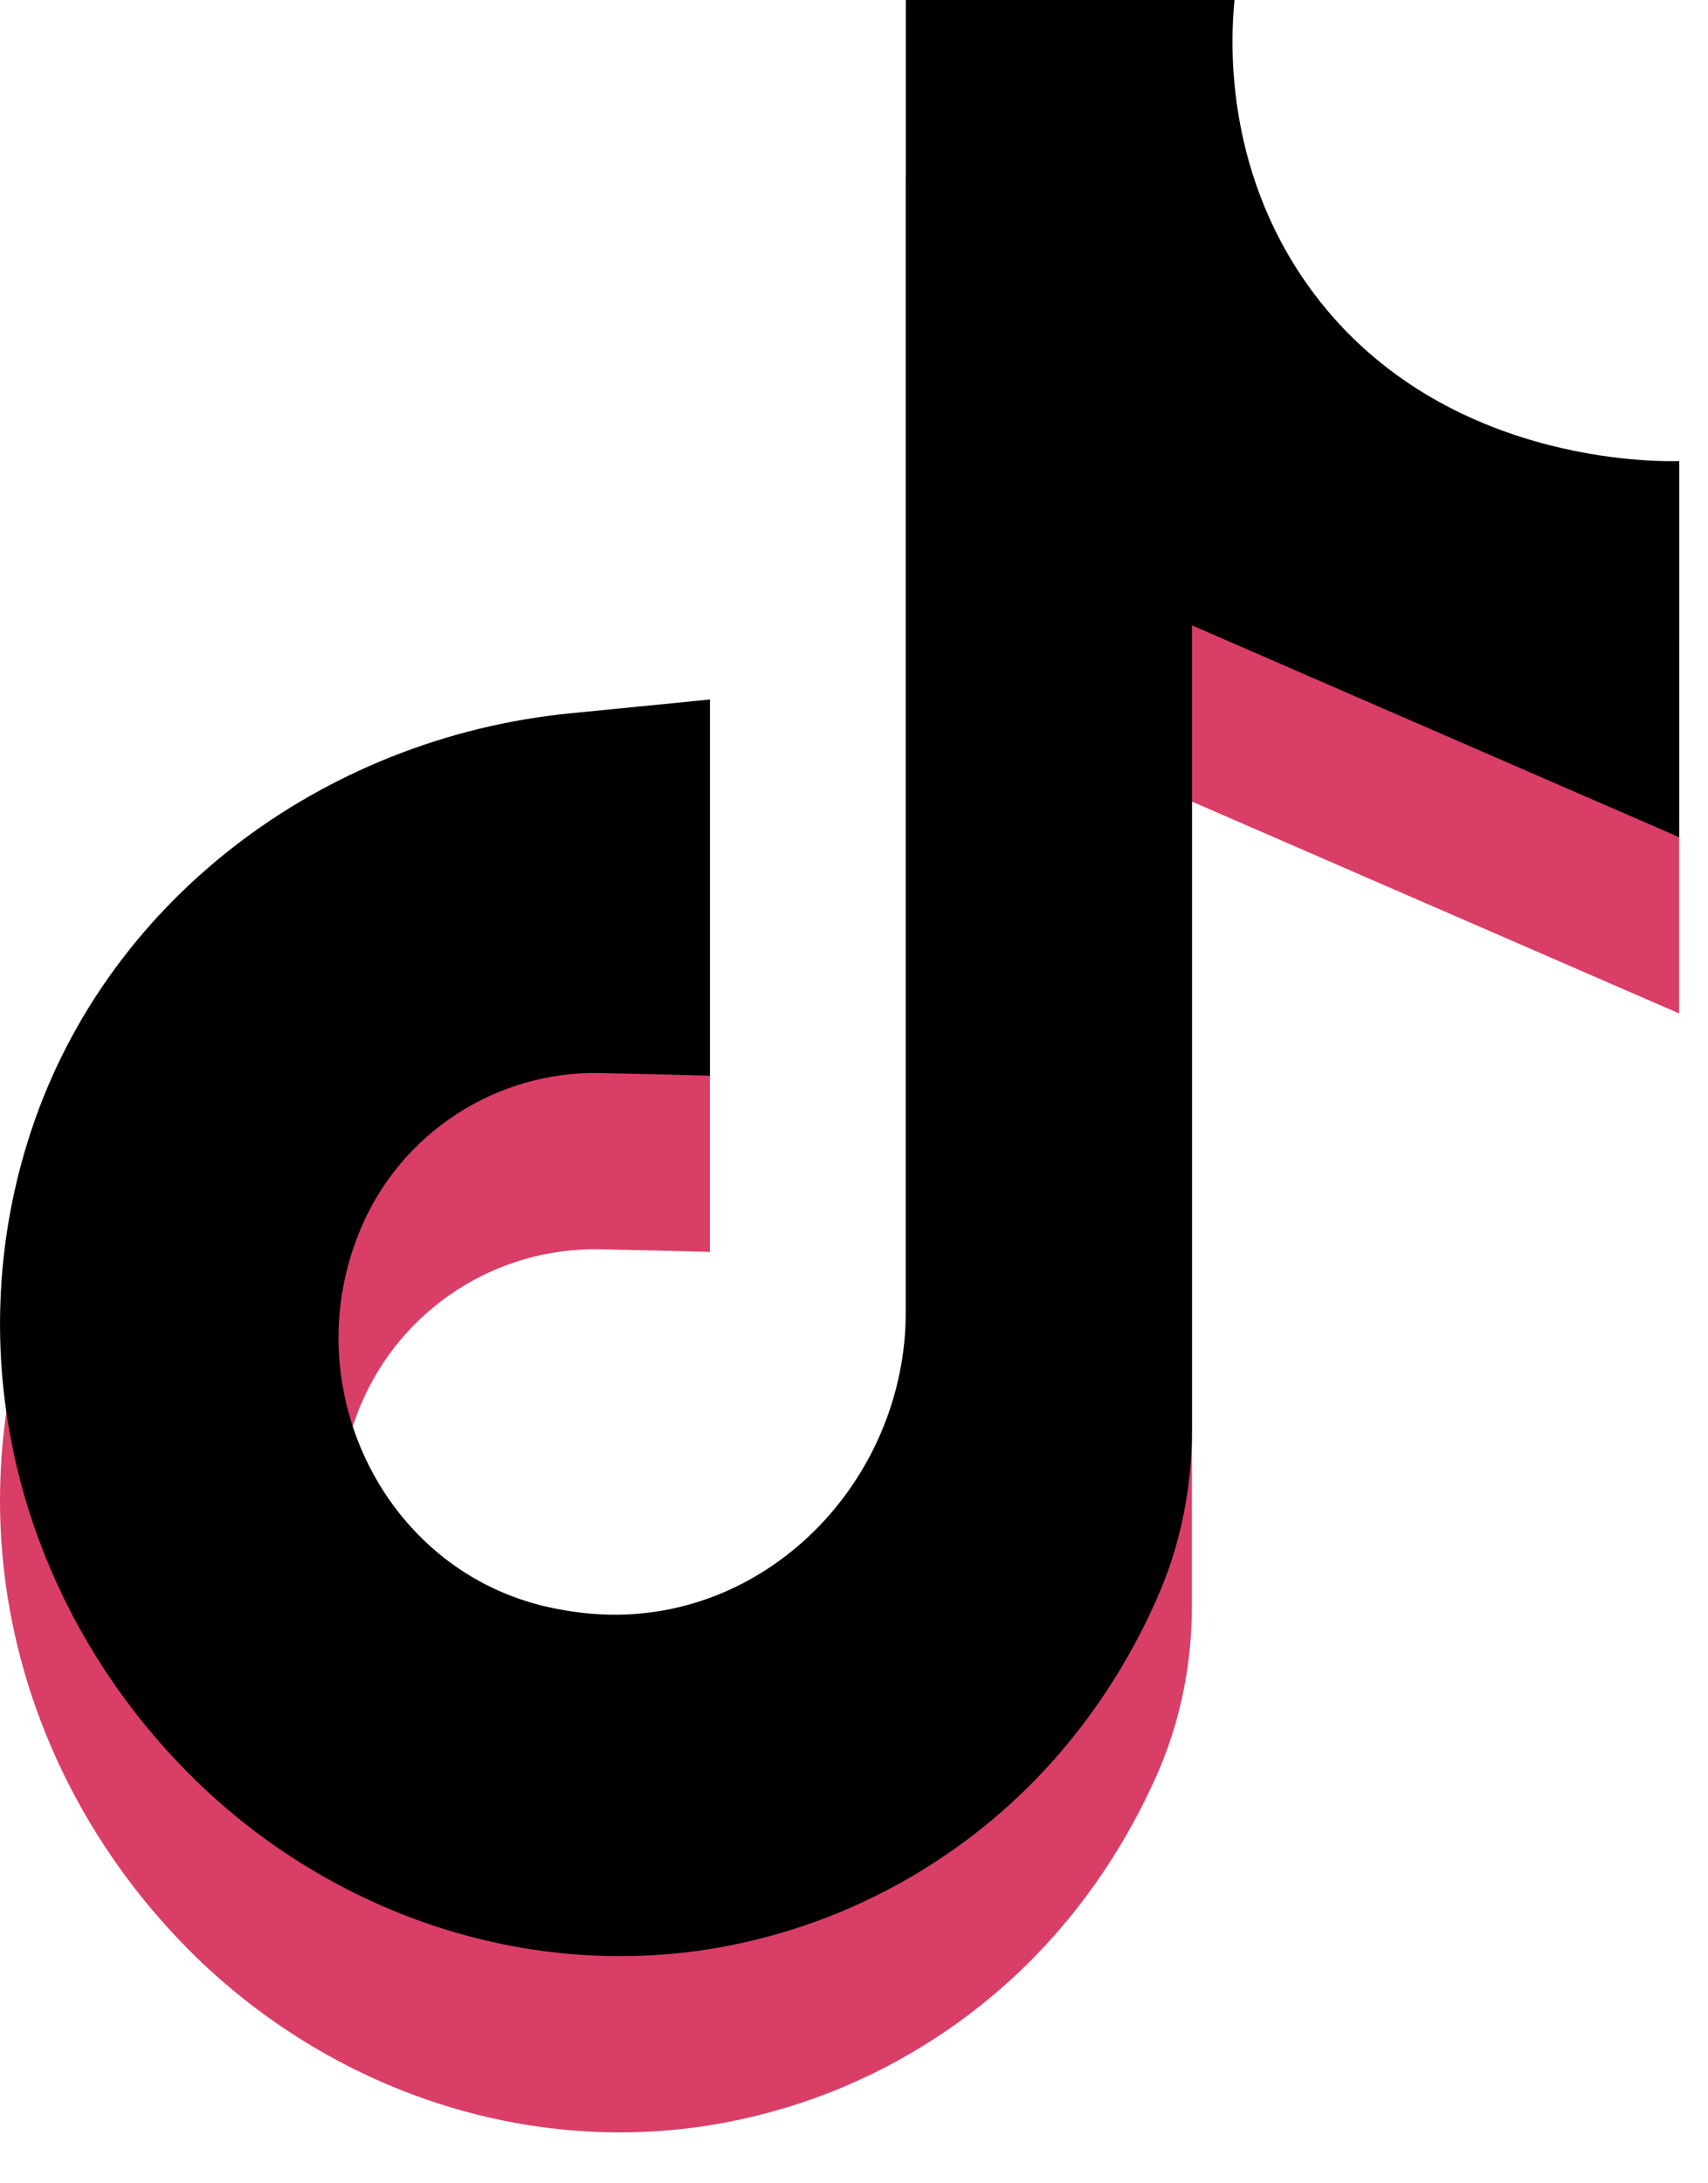
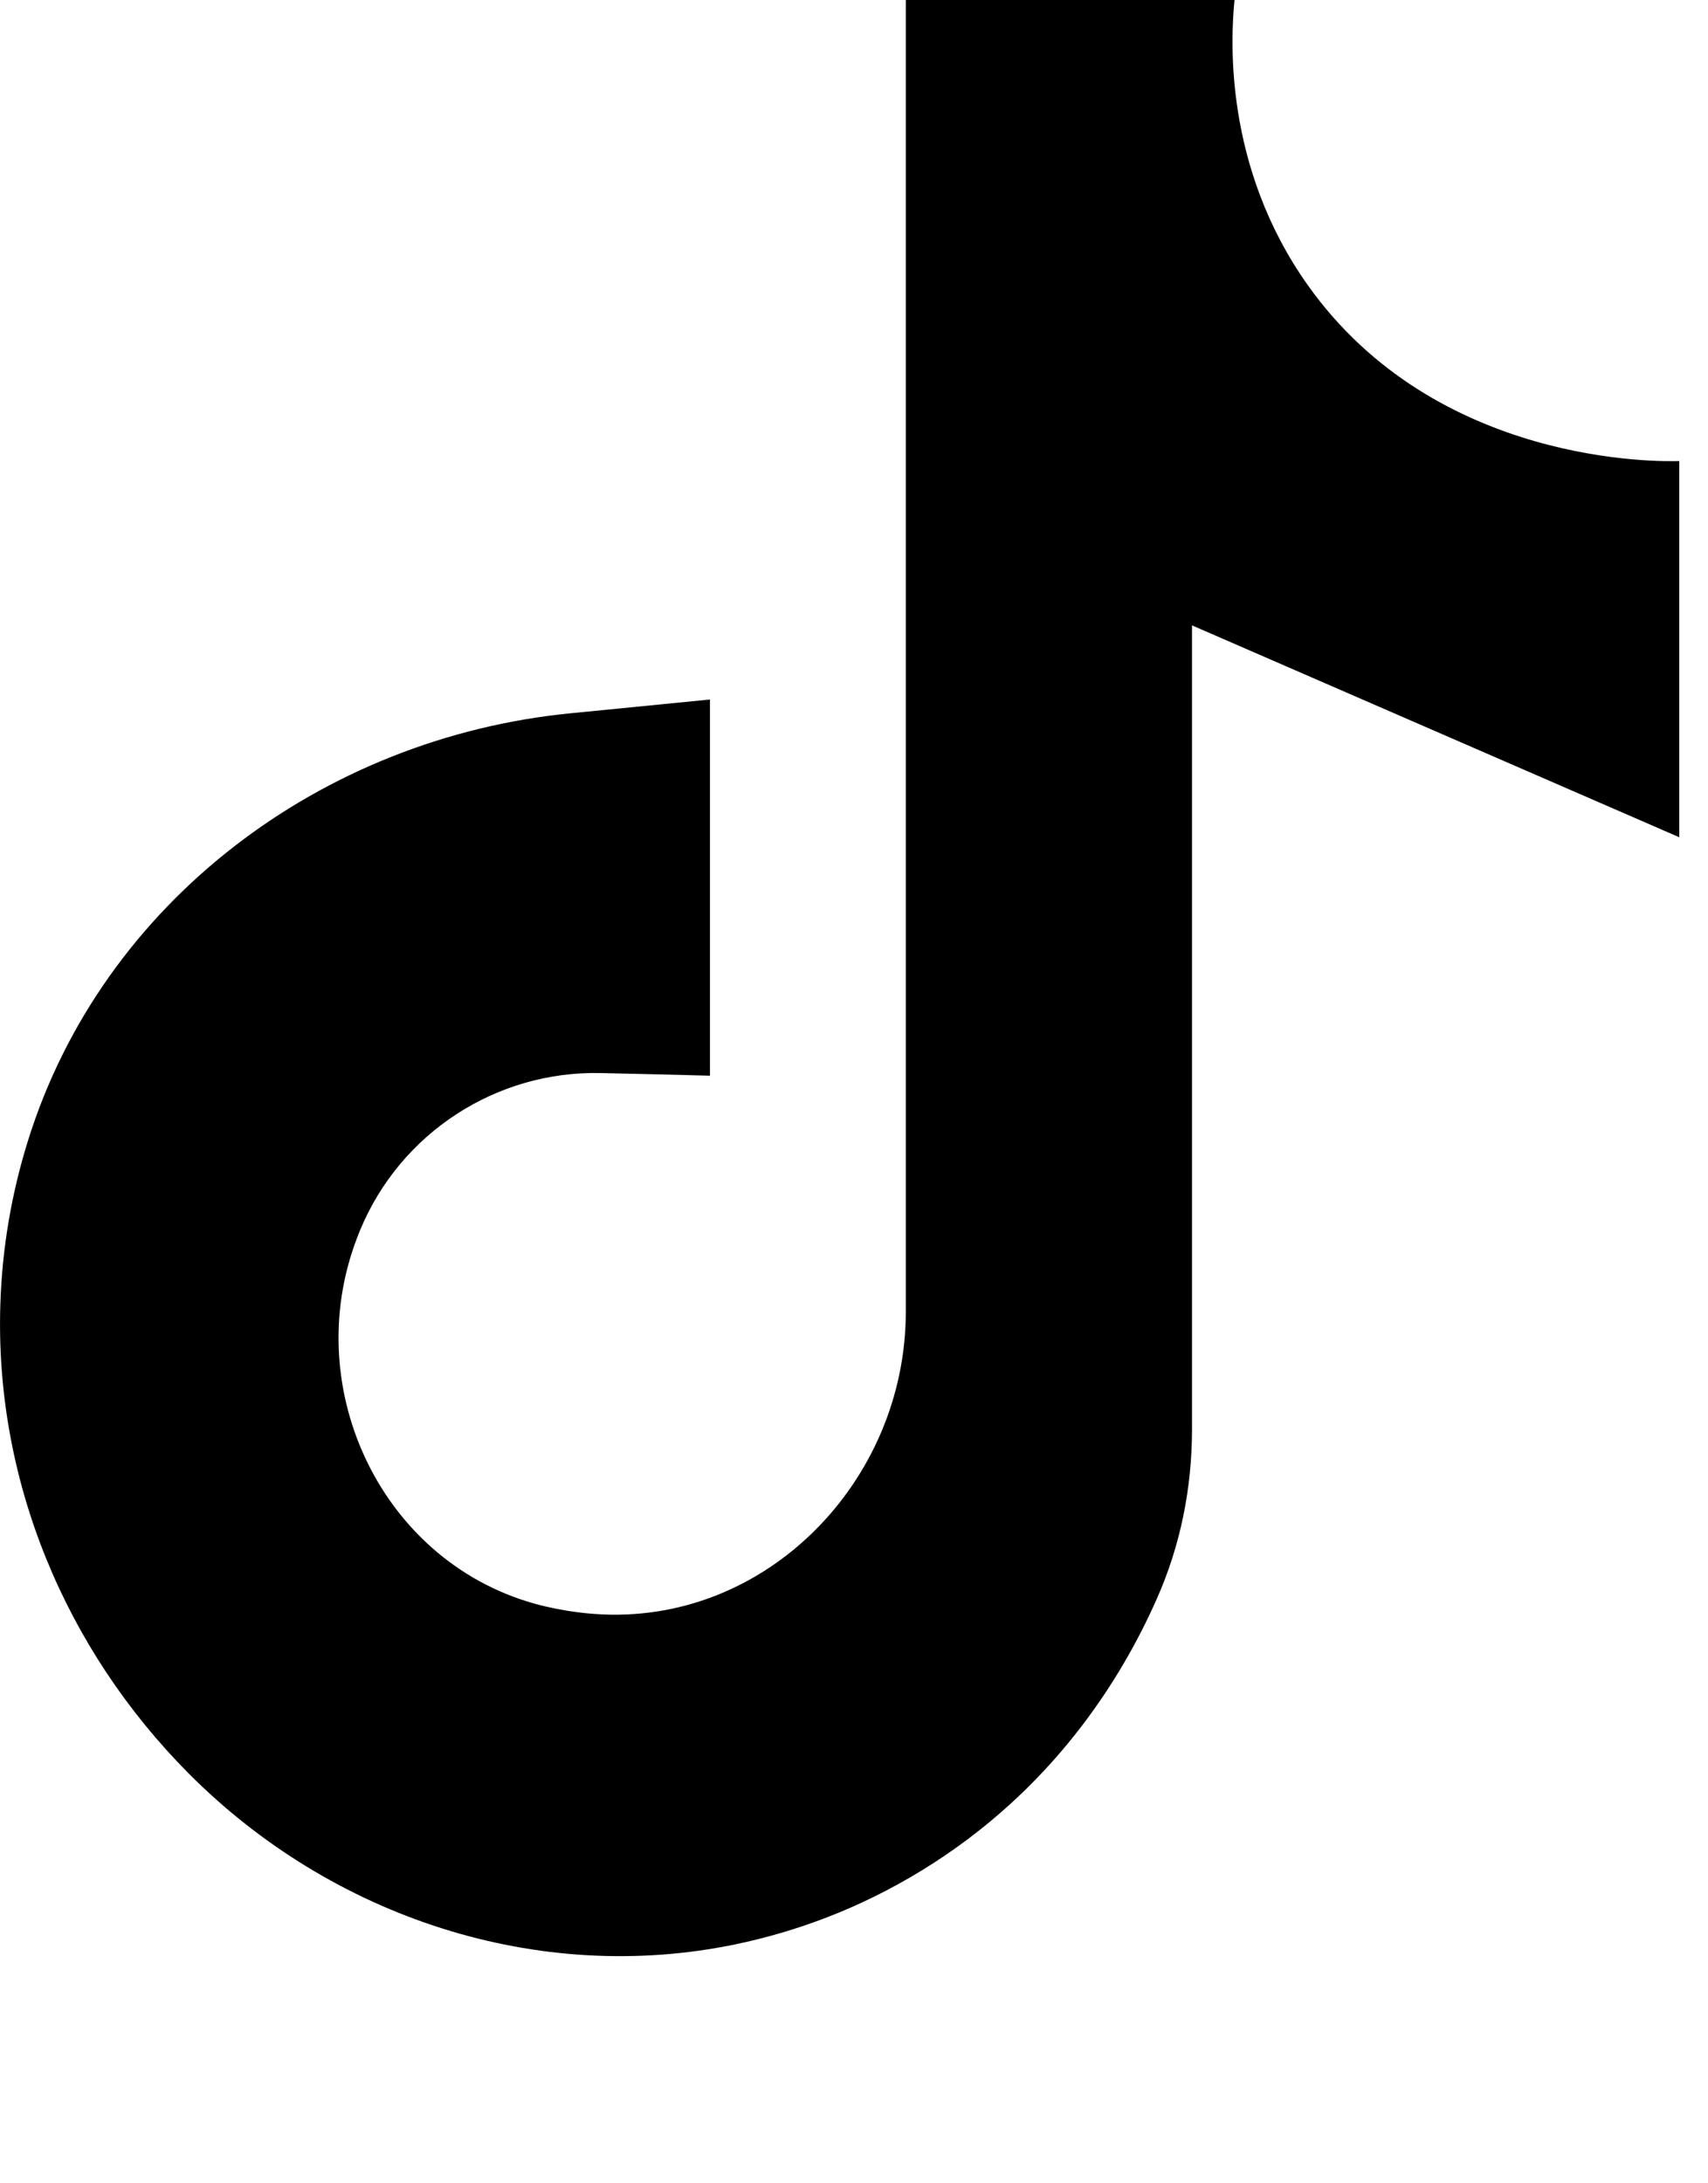
<svg xmlns="http://www.w3.org/2000/svg" width="18" height="23" viewBox="0 0 18 23" fill="none">
-   <path d="M9.545 1.859V15.673C9.545 17.47 8.057 18.99 6.264 18.859C6.169 18.852 6.071 18.84 5.976 18.825C5.882 18.81 5.793 18.791 5.706 18.769C4.039 18.351 3.145 16.495 3.765 14.892C3.775 14.864 3.786 14.834 3.799 14.807C4.224 13.789 5.23 13.135 6.332 13.161C6.715 13.169 7.099 13.178 7.481 13.188V9.226L6.014 9.37C3.393 9.627 1.078 11.358 0.295 13.872C0.123 14.422 0.023 15 0.004 15.588C-0.06 17.453 0.69 19.232 1.985 20.536C3.493 22.053 5.666 22.775 7.757 22.337C8.377 22.208 9.046 21.97 9.715 21.56C11.081 20.723 11.811 19.557 12.192 18.697C12.44 18.137 12.561 17.529 12.561 16.916V8.444L17.696 10.676V6.713C17.501 6.72 15.137 6.766 13.782 4.861C12.89 3.606 12.971 2.254 13.009 1.856H9.55L9.545 1.859Z" fill="#D93E67" />
  <path d="M9.546 0.002V13.817C9.546 15.613 8.057 17.134 6.265 17.002C6.169 16.996 6.072 16.983 5.976 16.968C5.883 16.953 5.793 16.934 5.706 16.913C4.039 16.495 3.145 14.639 3.765 13.035C3.776 13.008 3.786 12.978 3.799 12.95C4.224 11.933 5.231 11.279 6.333 11.304C6.715 11.313 7.099 11.321 7.482 11.332V7.369L6.014 7.514C3.394 7.771 1.079 9.501 0.295 12.016C0.123 12.566 0.023 13.143 0.004 13.732C-0.059 15.596 0.69 17.376 1.986 18.68C3.493 20.196 5.666 20.918 7.758 20.481C8.378 20.351 9.047 20.113 9.716 19.703C11.081 18.867 11.812 17.701 12.192 16.841C12.441 16.28 12.562 15.673 12.562 15.059V6.588L17.697 8.82V4.857C17.501 4.863 15.137 4.91 13.783 3.005C12.891 1.75 12.971 0.397 13.01 0H9.55L9.546 0.002Z" fill="black" />
</svg>